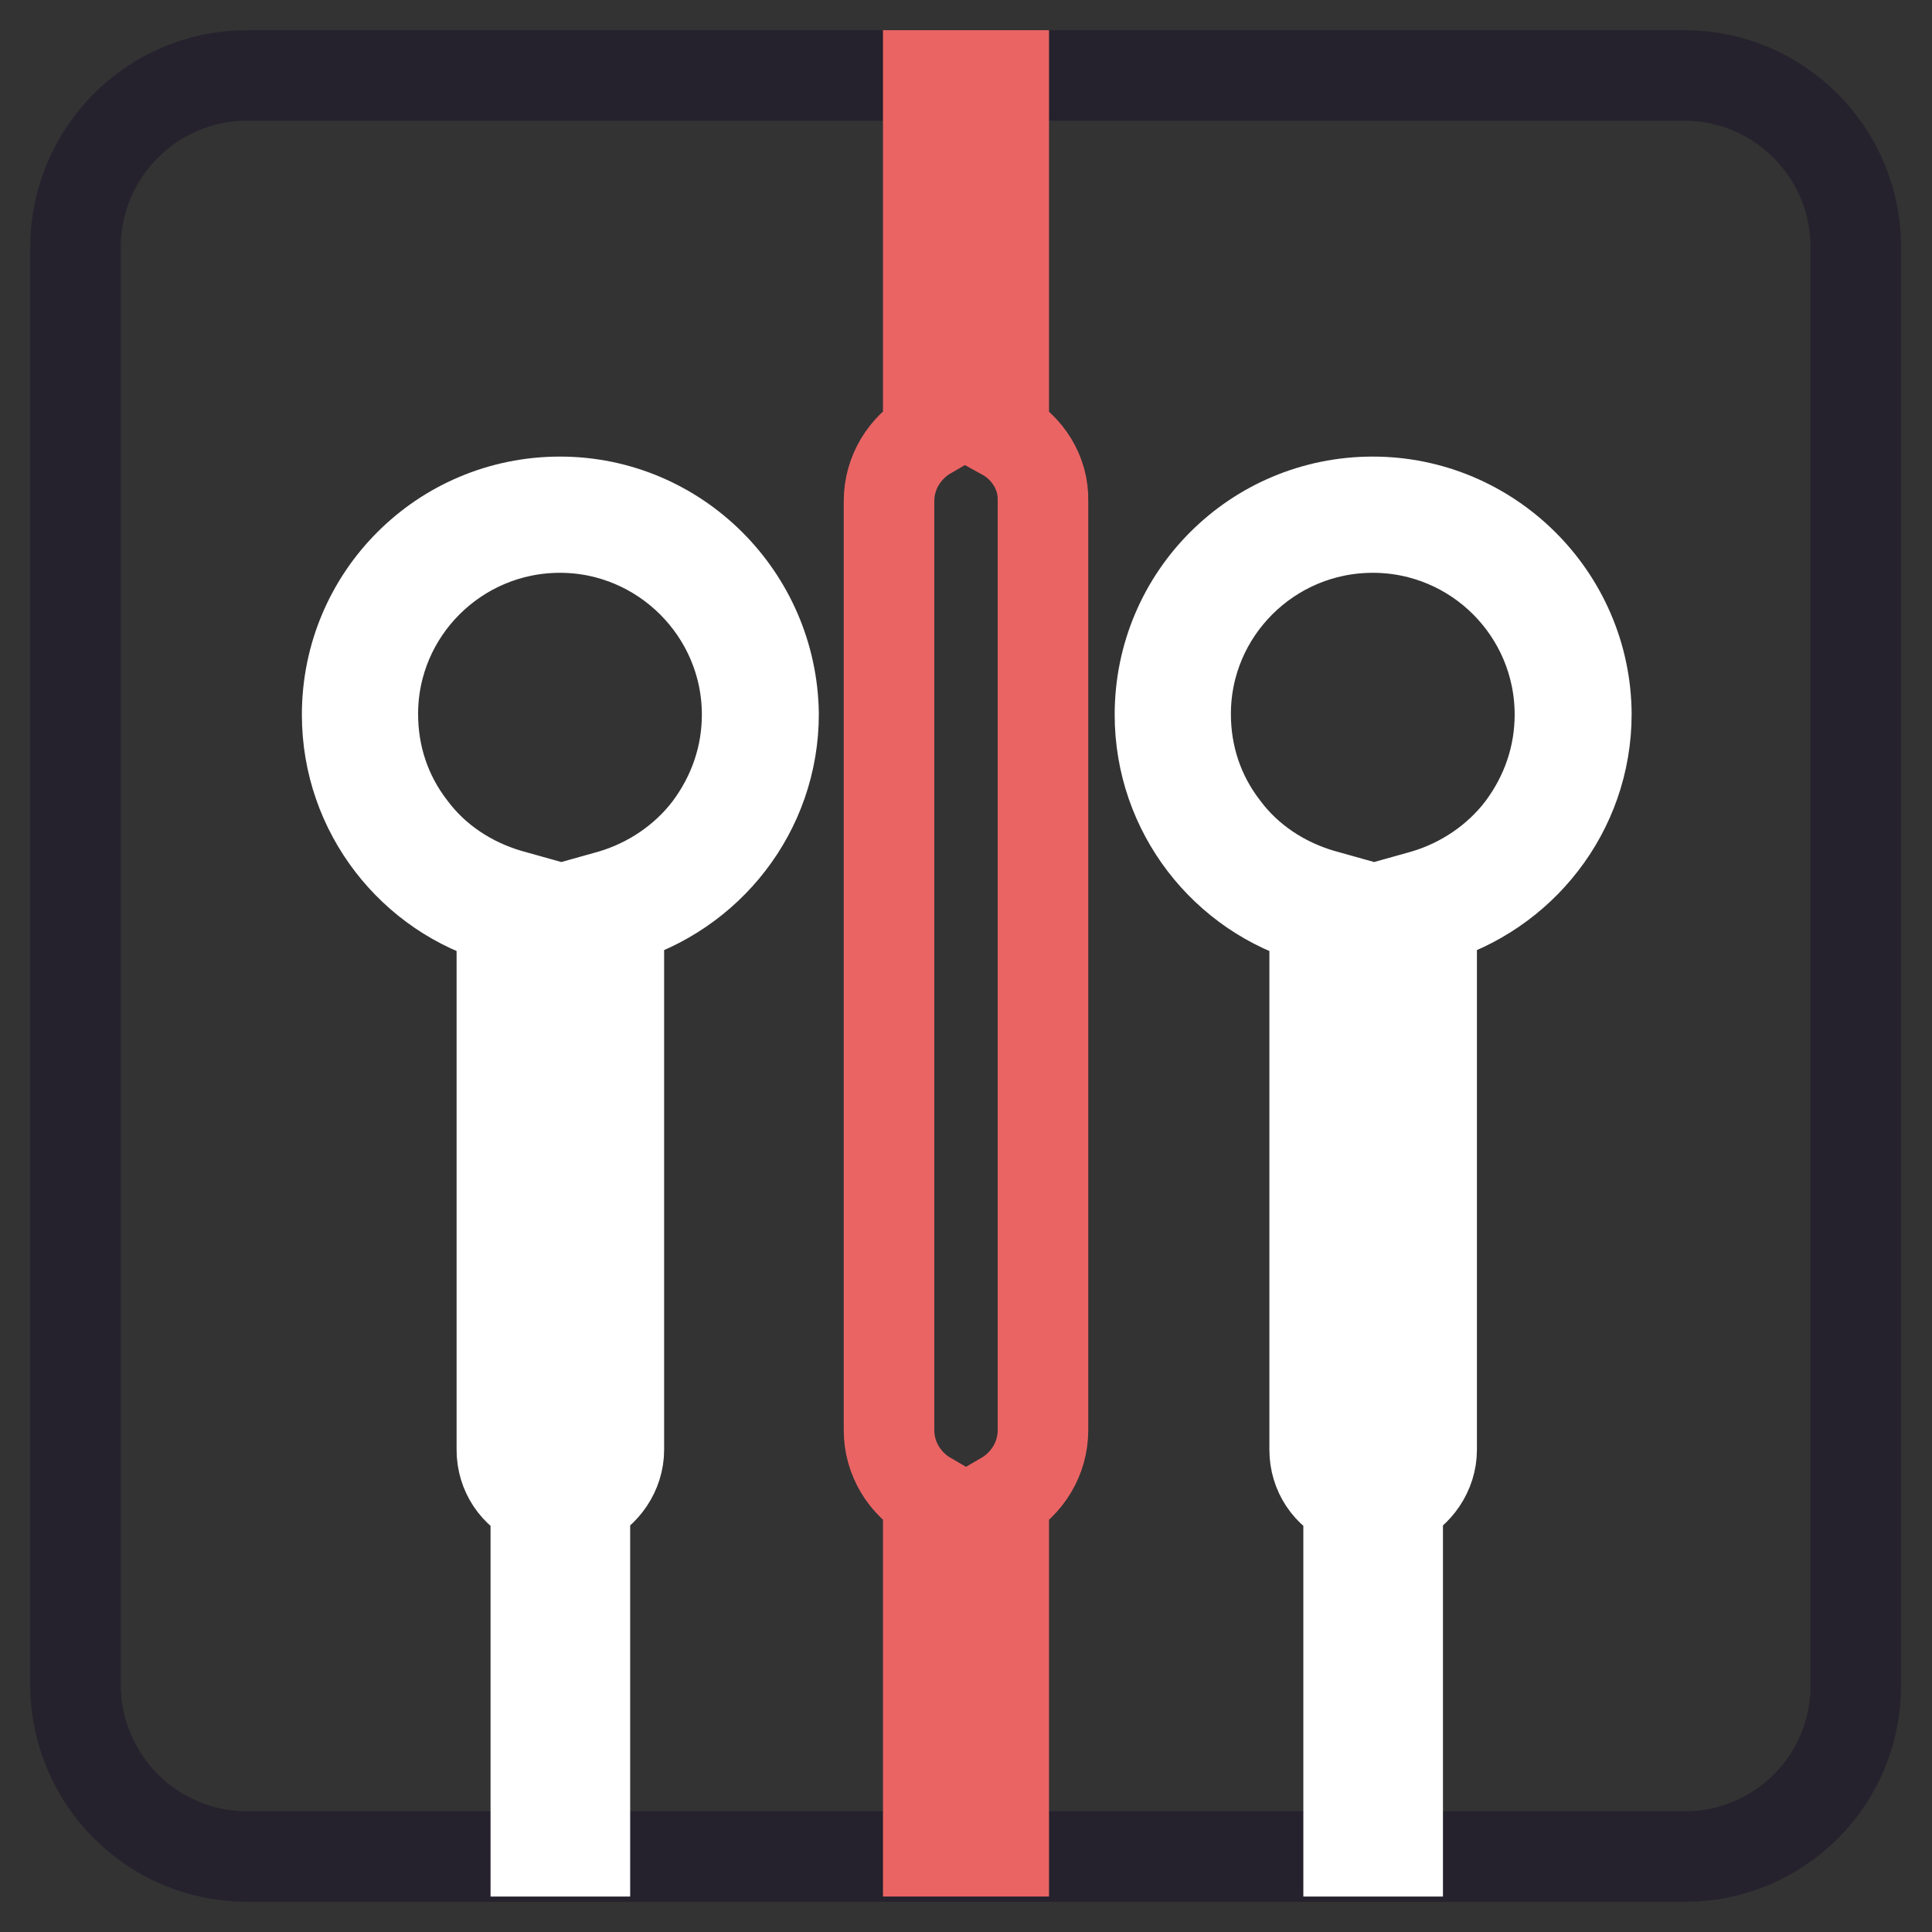
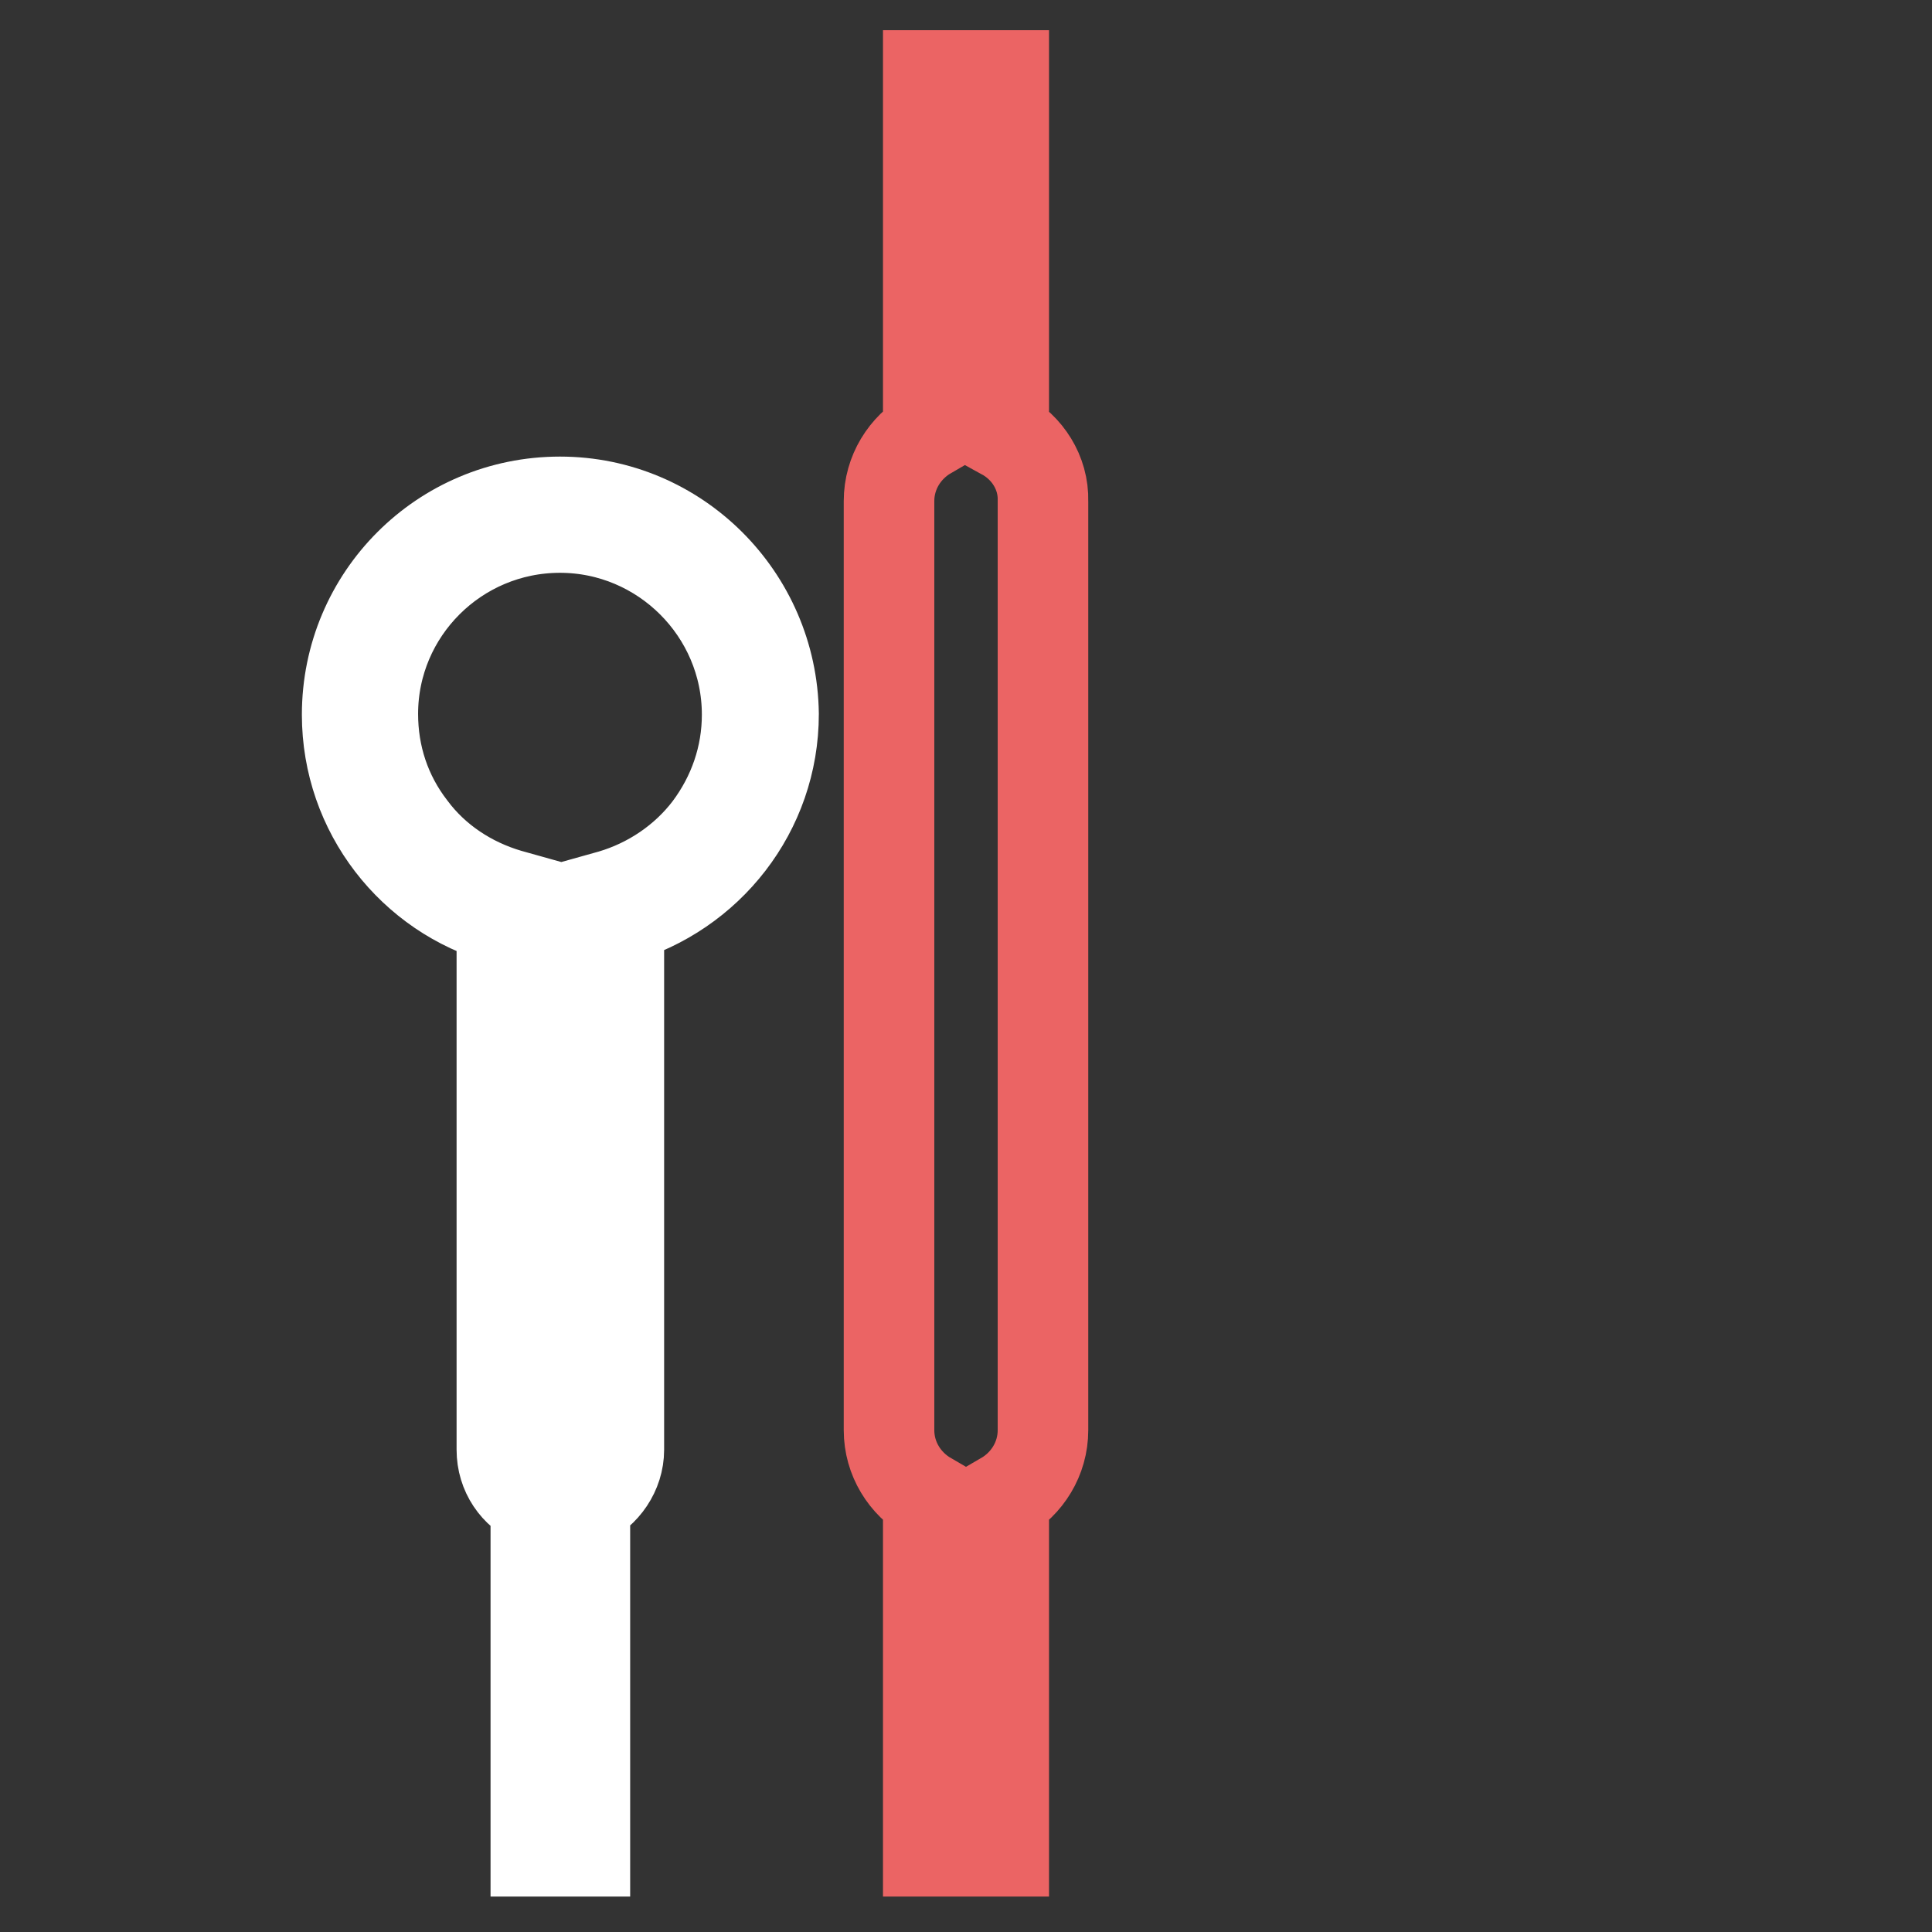
<svg xmlns="http://www.w3.org/2000/svg" version="1.1" x="0px" y="0px" viewBox="0 0 256 256" enable-background="new 0 0 256 256" xml:space="preserve">
  <rect x="0" y="0" width="256" height="256" fill="#333333" stroke="none" />
  <g>
-     <path stroke-width="12" fill-opacity="0" stroke="#25222d" d="M223.3,246H32.7C20.2,246,10,235.8,10,223.2V32.8C10,20.2,20.2,10,32.7,10h190.5 c12.5,0,22.7,10.2,22.7,22.7v190.5C246,235.8,235.8,246,223.3,246z" />
    <path stroke-width="12" fill-opacity="0" stroke="#eb6464" d="M133,57.6V10h-10v47.5c-3.1,1.8-5.2,5.1-5.2,8.9v123.1c0,3.8,2.1,7.1,5.2,8.9v46.9h10v-46.9 c3.1-1.8,5.2-5.1,5.2-8.9V66.4C138.3,62.6,136.1,59.3,133,57.6z M72.6,243.7V198l-1-0.5c-2.1-1-3.5-3.1-3.5-5.4v-71.6l-1.3-0.3 c-11.3-3.2-19.3-13.7-19.3-25.5c0-14.6,11.9-26.5,26.5-26.5s26.5,11.9,26.5,26.5c0,11.8-7.9,22.3-19.3,25.5l-1.3,0.3v71.6 c0,2.3-1.4,4.4-3.5,5.4l-1,0.5v45.7H72.6z" />
    <path stroke-width="12" fill-opacity="0" stroke="#ffffff" d="M74.2,69.9C87.8,69.9,99,81,99,94.7c0,5.5-1.8,10.7-5.1,15.1c-3.2,4.2-7.8,7.3-12.9,8.8l-2.5,0.7v72.9 c0,1.6-1,3.2-2.5,3.9l-1.8,0.9l-1.8-0.9c-1.5-0.7-2.5-2.2-2.5-3.9v-73l-2.5-0.7c-5.1-1.5-9.7-4.5-12.9-8.8 c-3.4-4.4-5.1-9.6-5.1-15.1C49.4,81,60.5,69.9,74.2,69.9 M74.2,66.5C58.6,66.5,46,79.1,46,94.7c0,12.9,8.7,23.8,20.5,27.1v70.3 c0,3.1,1.8,5.7,4.5,6.9v46.3h6.5v-46.3c2.6-1.2,4.5-3.9,4.5-6.9v-70.4c11.8-3.4,20.5-14.2,20.5-27.1 C102.3,79.1,89.7,66.5,74.2,66.5z" />
-     <path stroke-width="12" fill-opacity="0" stroke="#eb6464" d="M180.3,243.7V198l-1-0.5c-2.1-1-3.5-3.1-3.5-5.4v-71.6l-1.3-0.3c-11.3-3.2-19.3-13.7-19.3-25.5 c0-14.6,11.9-26.5,26.5-26.5c14.6,0,26.5,11.9,26.5,26.5c0,11.8-7.9,22.3-19.3,25.5l-1.3,0.3v71.6c0,2.3-1.4,4.4-3.5,5.4l-1,0.5 v45.7H180.3z" />
-     <path stroke-width="12" fill-opacity="0" stroke="#ffffff" d="M181.9,69.9c13.7,0,24.8,11.1,24.8,24.8c0,5.5-1.8,10.7-5.1,15.1c-3.2,4.2-7.8,7.3-12.9,8.8l-2.5,0.7v72.9 c0,1.6-1,3.2-2.5,3.9l-1.8,0.9l-1.8-0.9c-1.5-0.7-2.5-2.2-2.5-3.9v-73l-2.5-0.7c-5.1-1.5-9.7-4.5-12.9-8.8 c-3.4-4.4-5.1-9.6-5.1-15.1C157.1,81,168.2,69.9,181.9,69.9 M181.9,66.5c-15.6,0-28.2,12.6-28.2,28.2c0,12.9,8.7,23.8,20.5,27.1 v70.3c0,3.1,1.8,5.7,4.5,6.9v46.3h6.5v-46.3c2.6-1.2,4.5-3.9,4.5-6.9v-70.4c11.8-3.4,20.5-14.2,20.5-27.1 C210.1,79.1,197.4,66.5,181.9,66.5L181.9,66.5z" />
  </g>
</svg>